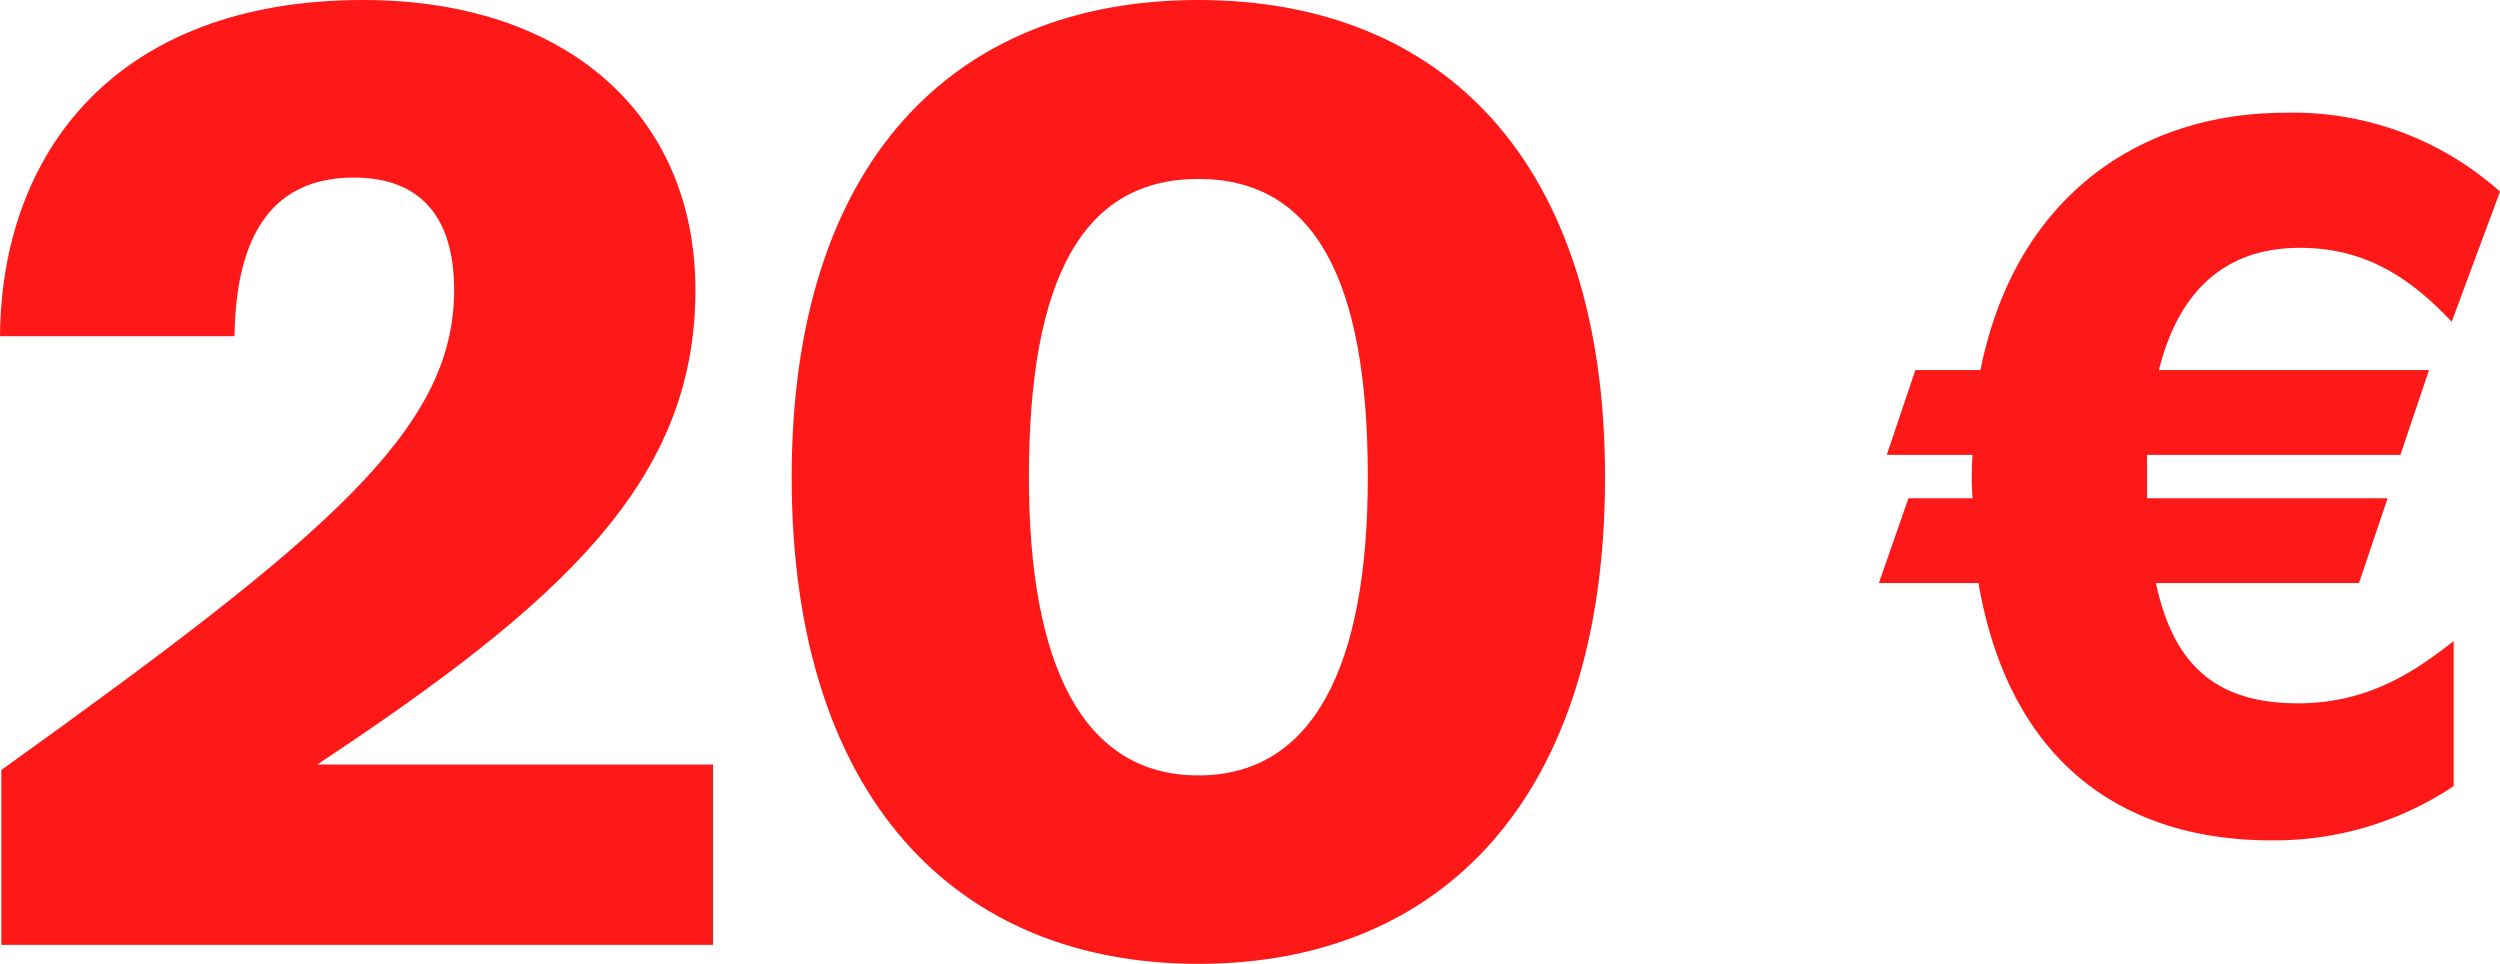
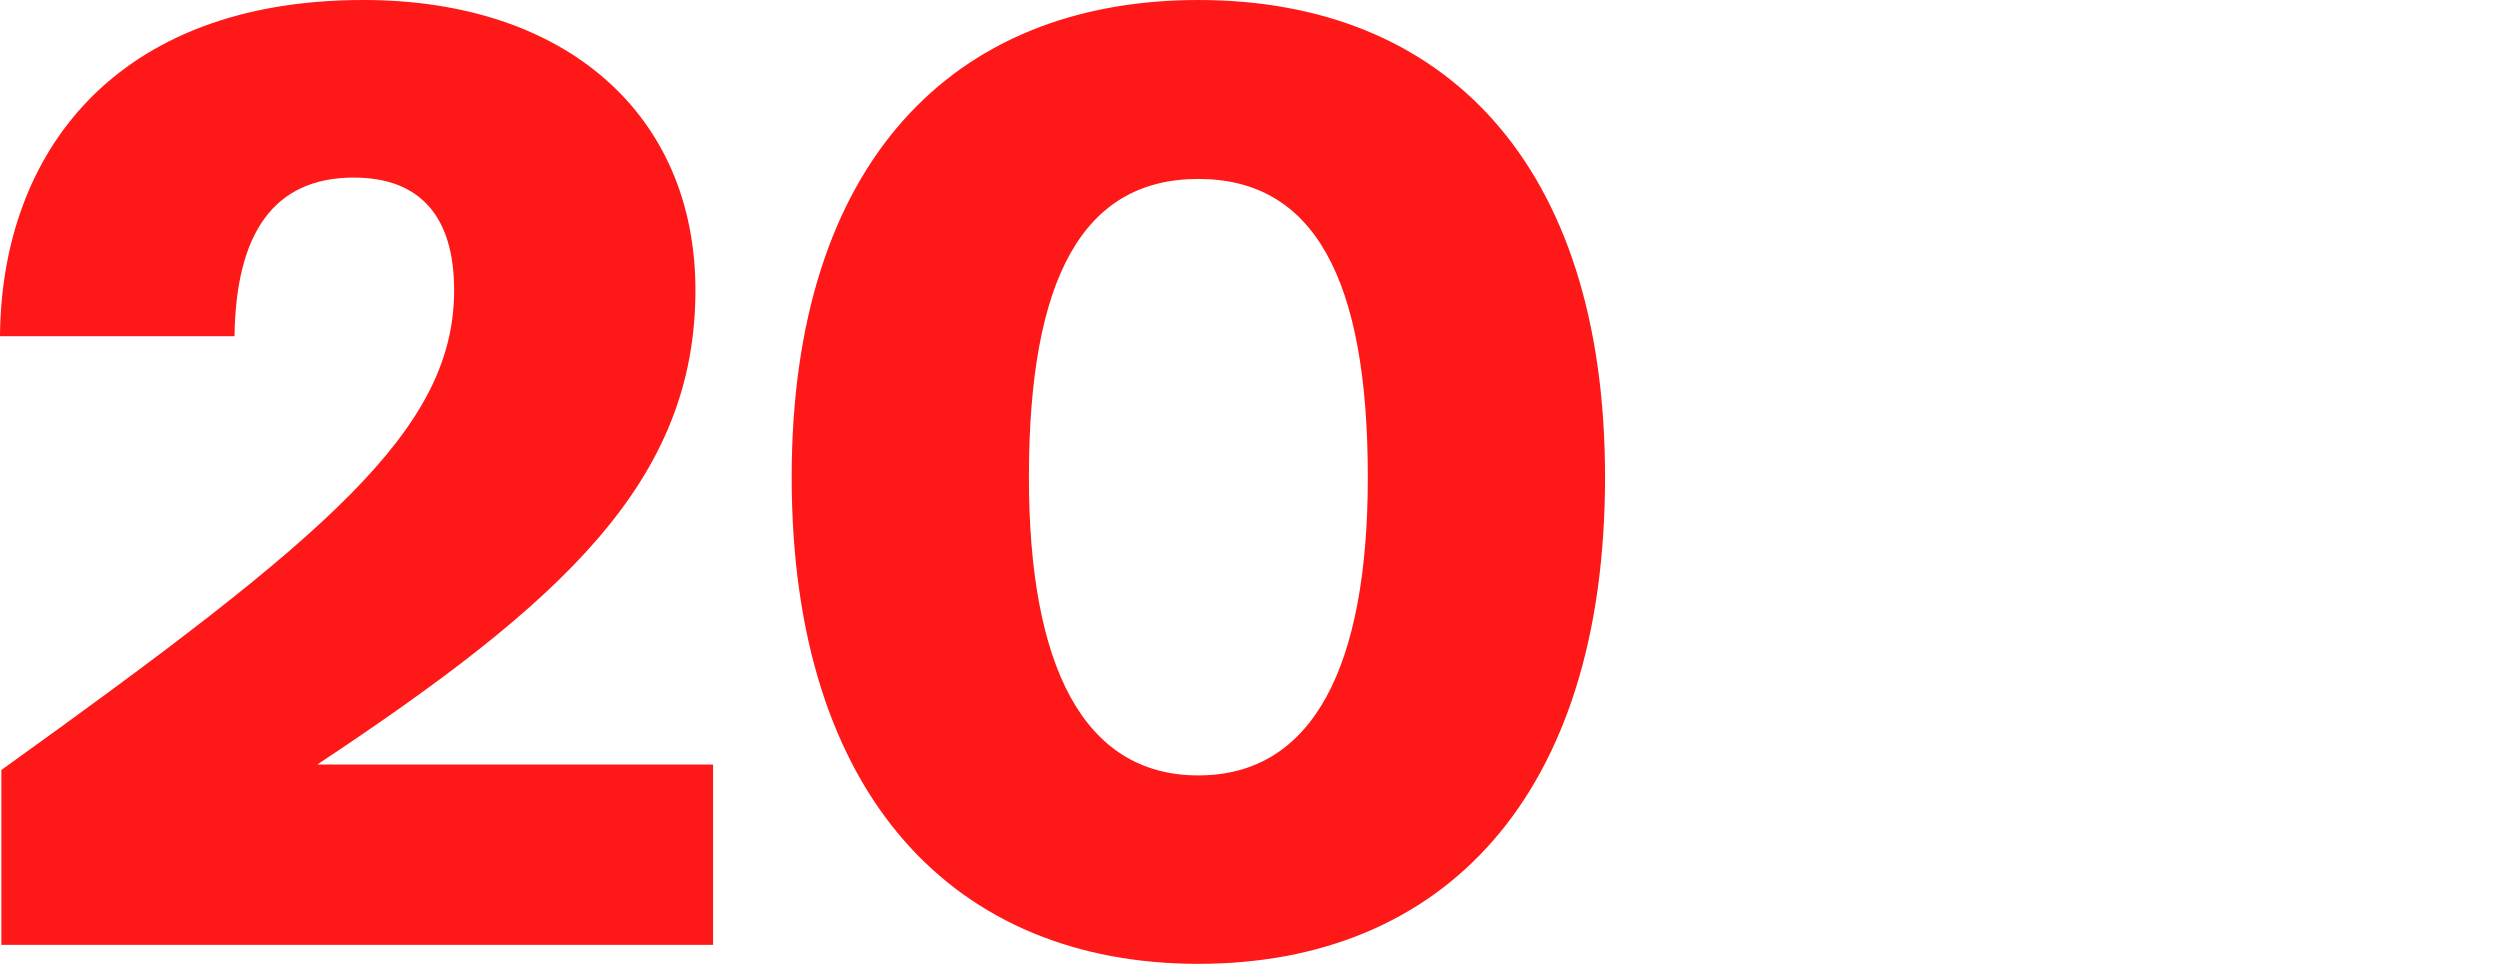
<svg xmlns="http://www.w3.org/2000/svg" width="202.86" height="78.21" viewBox="0 0 202.86 78.21">
  <g id="Group_3852" data-name="Group 3852" transform="translate(-240.74 -1808.83)">
-     <path id="Path_12919" data-name="Path 12919" d="M34.16-57.52c-11.52,0-21.84,6.56-24.72,20.88H4.16L1.84-29.76H8.8a25.836,25.836,0,0,0,0,3.52H3.6L1.2-19.36H9.28c2.56,14.8,12,20.88,23.76,20.88a26.184,26.184,0,0,0,14.8-4.4V-14.64c-2.64,2-6.48,5.04-12.64,5.04-6.96,0-10.16-3.44-11.52-9.76H40.16l2.32-6.88H22.96v-3.52H43.52l2.32-6.88H23.92c1.6-6.4,5.36-9.92,11.44-9.92,5.04,0,8.72,2.16,12.32,6L51.6-51.12A25.172,25.172,0,0,0,34.16-57.52Z" transform="translate(392 1875.5)" fill="#fe1818" />
    <path id="Path_12918" data-name="Path 12918" d="M33.22-76.67c-20.13,0-29.37,12.43-29.48,27.28H22.77c.11-8.36,3.19-12.87,9.68-12.87,5.5,0,8.14,3.3,8.14,9.13,0,11.33-10.23,19.91-36.74,38.94V0H61.6V-14.63H29.48c19.91-13.2,30.69-22.99,30.69-38.5C60.17-67.32,49.72-76.67,33.22-76.67ZM100.98,1.54c19.8,0,33-13.53,33-39.49,0-25.52-13.09-38.72-33-38.72s-33,13.2-33,38.72C67.98-11.99,81.29,1.54,100.98,1.54Zm0-15.29c-9.35,0-13.75-8.91-13.75-24.2,0-16.17,4.4-24.2,13.75-24.2s13.75,8.03,13.75,24.2C114.73-22.66,110.33-13.75,100.98-13.75Z" transform="translate(237 1885.5)" fill="#fe1818" />
  </g>
</svg>